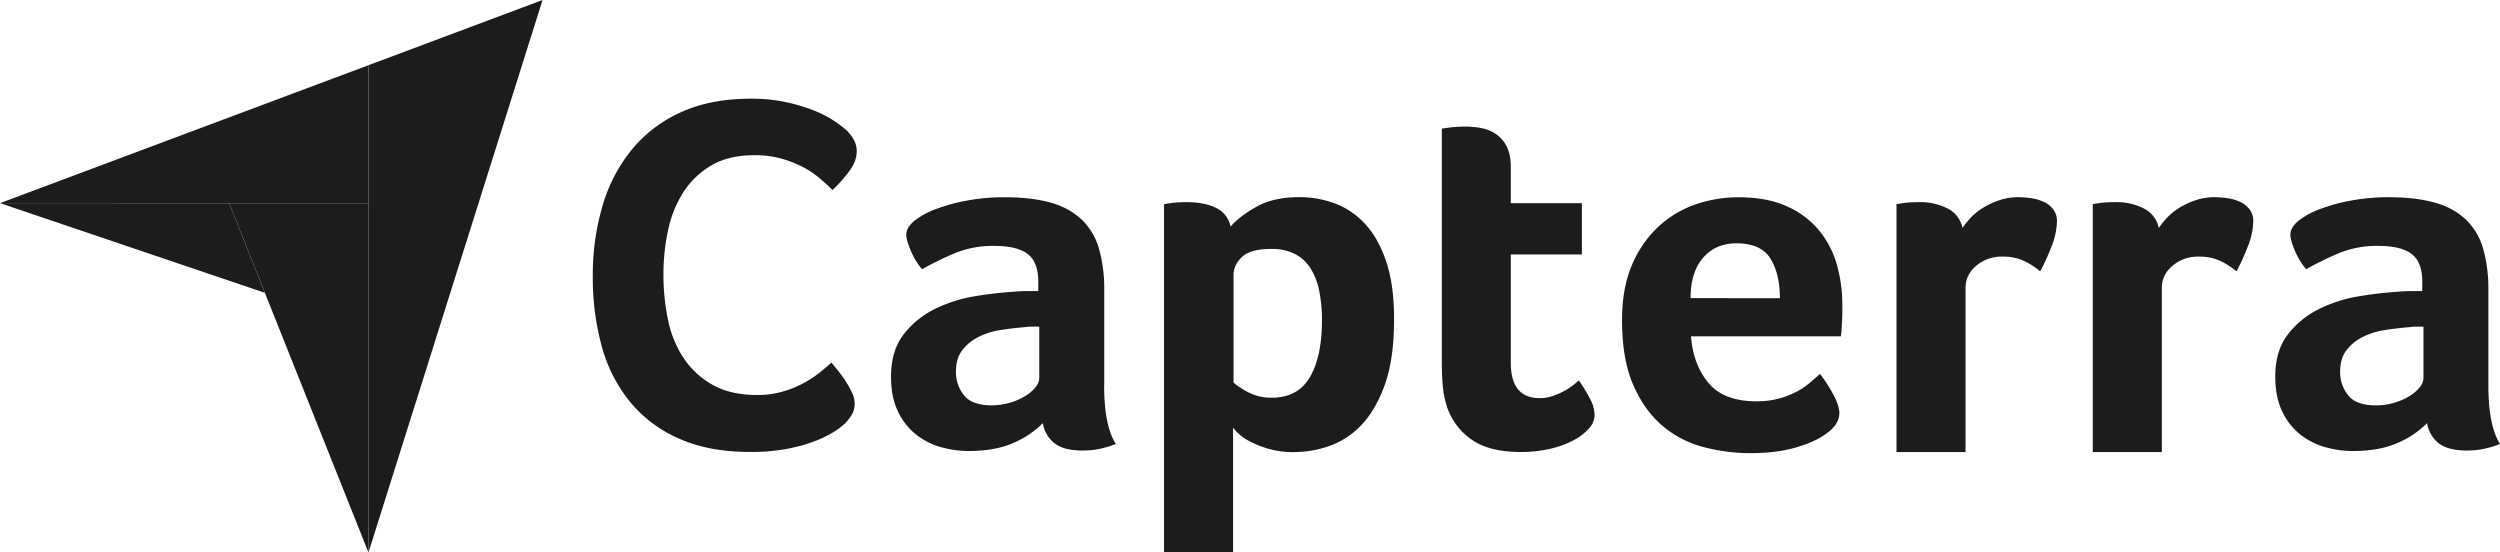
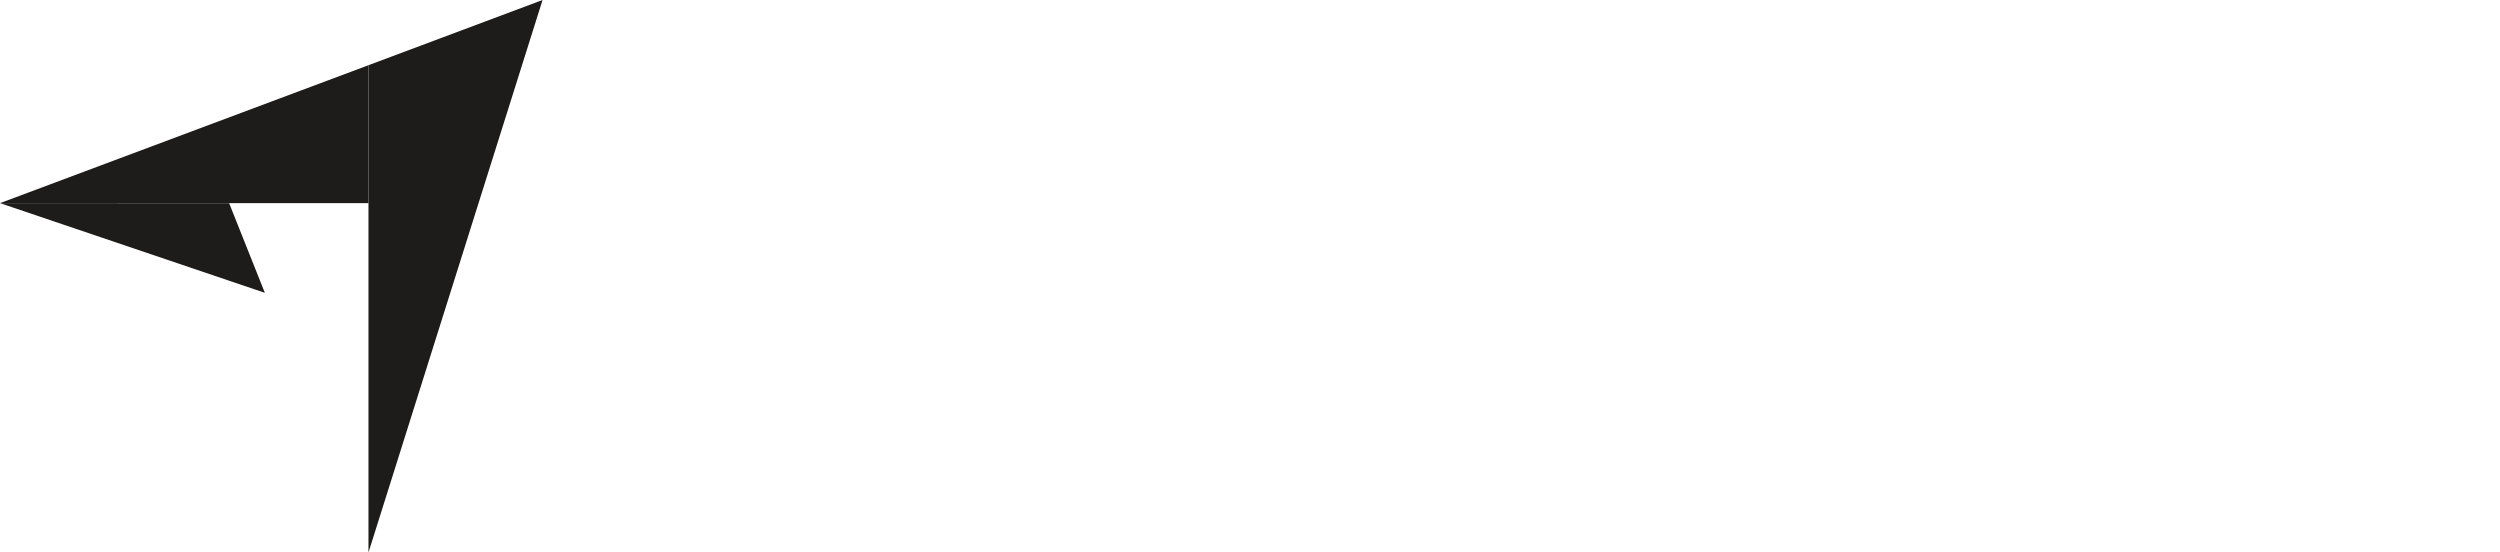
<svg xmlns="http://www.w3.org/2000/svg" id="Layer_1" data-name="Layer 1" viewBox="0 0 1474.96 325.96">
  <defs>
    <style>.cls-1{fill:#1d1c1a;}</style>
  </defs>
  <path class="cls-1" d="M8.9,127.38l135.19,0h82.2V46Z" transform="translate(-8.9 -7.53)" />
  <path class="cls-1" d="M226.29,46v287.5L329,7.53Z" transform="translate(-8.9 -7.53)" />
-   <path class="cls-1" d="M226.29,127.42h-82.2l82.2,206.08Z" transform="translate(-8.9 -7.53)" />
-   <path class="cls-1" d="M8.9,127.38l156.26,52.91-21.07-52.88Z" transform="translate(-8.9 -7.53)" />
-   <path class="cls-1" d="M506.88,257.81a37.34,37.34,0,0,1-5.95,4.46,65,65,0,0,1-10.87,5.37,95.09,95.09,0,0,1-16.38,4.61,113.9,113.9,0,0,1-22.18,1.93q-24.12,0-41.68-7.74a77.45,77.45,0,0,1-29-21.58A88.47,88.47,0,0,1,364,212.1a152,152,0,0,1-5.36-41.53,144.12,144.12,0,0,1,5.81-41.84,94,94,0,0,1,17.42-33.2,80.09,80.09,0,0,1,29-21.88q17.42-7.89,40.94-7.89a97.62,97.62,0,0,1,21,2.08,104.26,104.26,0,0,1,16.38,4.92,63.57,63.57,0,0,1,11.61,5.95,77.83,77.83,0,0,1,7,5.21,23.5,23.5,0,0,1,4.61,5.66,13.83,13.83,0,0,1,1.94,7.15q0,6-4.47,11.91a85.8,85.8,0,0,1-9.82,11q-3.59-3.57-8-7.29a54.63,54.63,0,0,0-10-6.55,66.05,66.05,0,0,0-12.5-4.77,58.68,58.68,0,0,0-15.63-1.93q-15.19,0-25.46,6.1a48.87,48.87,0,0,0-16.53,15.93A67.61,67.61,0,0,0,403,143.62a123.77,123.77,0,0,0-2.68,25.76A130.17,130.17,0,0,0,403,196.17a63.94,63.94,0,0,0,9.23,22.63,49.27,49.27,0,0,0,17.12,15.78q10.56,6,26.35,6A53.58,53.58,0,0,0,471,238.46a61.37,61.37,0,0,0,12.35-5.07,63.39,63.39,0,0,0,9.38-6.25q4-3.27,6.7-5.66c1.19,1.4,2.58,3.08,4.17,5.07a70.2,70.2,0,0,1,4.46,6.25,55.09,55.09,0,0,1,3.58,6.55,14.64,14.64,0,0,1,1.49,6,13.3,13.3,0,0,1-1.49,6.55,28.5,28.5,0,0,1-4.77,6ZM660.33,235q0,23.67,6.89,34.45a58.68,58.68,0,0,1-10,3,51.1,51.1,0,0,1-9.73.89q-10.79,0-16.33-4.19a18.84,18.84,0,0,1-7-12,54,54,0,0,1-17.37,11.69q-10.79,4.77-26.36,4.79a60.59,60.59,0,0,1-16.18-2.24,42.47,42.47,0,0,1-14.67-7.31,38,38,0,0,1-10.79-13.59q-4.2-8.52-4.19-20.75,0-15.24,7.34-24.79a52.33,52.33,0,0,1,18.42-15.08,83.62,83.62,0,0,1,24-7.61,228.78,228.78,0,0,1,23.67-2.69c2.4-.2,4.74-.3,7-.3h6.44v-5.45q0-11.52-6.14-16.36t-19.92-4.85a59.1,59.1,0,0,0-22.92,4.19,189.07,189.07,0,0,0-19.62,9.59,43.83,43.83,0,0,1-6.74-11.23c-1.7-4.09-2.54-7.14-2.54-9.14q0-4.19,4.64-8.09a45.66,45.66,0,0,1,12.73-7,104.25,104.25,0,0,1,18.57-5.09,122,122,0,0,1,22.17-1.94q16.17,0,27.41,3.29a42.94,42.94,0,0,1,18.27,10.18,38.74,38.74,0,0,1,10,17.23,86.87,86.87,0,0,1,3,24.11V235ZM622,200.23h-4.19a29.42,29.42,0,0,0-4.19.3q-7.5.6-14.83,1.79a42.44,42.44,0,0,0-13,4.2,27.27,27.27,0,0,0-9.29,7.79q-3.59,4.78-3.59,12.28a21.74,21.74,0,0,0,4.79,14.23q4.79,5.84,16.18,5.84a38,38,0,0,0,10.78-1.5,37.33,37.33,0,0,0,9-3.89,23.33,23.33,0,0,0,6.14-5.25,8.69,8.69,0,0,0,2.24-5.24V200.23Zm112.93-59q4.77-5.68,14.93-11.54t25.68-5.84a59.55,59.55,0,0,1,21.06,3.75,46.15,46.15,0,0,1,17.76,12.13q7.77,8.39,12.4,22.16t4.62,33.85q0,23.37-5.37,38.5t-13.88,24a47.82,47.82,0,0,1-19,12.43,63.77,63.77,0,0,1-20.9,3.6,52.12,52.12,0,0,1-15.08-2,60.55,60.55,0,0,1-10.9-4.34,29.17,29.17,0,0,1-6.86-4.8,27.69,27.69,0,0,1-3-3.29v73.63H695.67V128c1-.2,2.21-.4,3.62-.6a42.38,42.38,0,0,1,4.23-.45q2.41-.15,5.73-.15,10,0,16.9,3.29a15.52,15.52,0,0,1,8.76,11.09Zm53.92,55.41a89.51,89.51,0,0,0-1.49-16.77,40.58,40.58,0,0,0-4.92-13.48,23.9,23.9,0,0,0-9.23-8.84A29.47,29.47,0,0,0,759,154.4q-12.49,0-17.42,4.79t-4.91,10.48v63.51q2.37,2.4,8.48,5.69a29.3,29.3,0,0,0,14.15,3.29q15.2,0,22.34-12T788.83,196.63Zm74,51.52a52.07,52.07,0,0,1-2.7-12.58q-.6-6.58-.6-13.18V83.4c1.4-.19,2.89-.39,4.49-.59q2.1-.3,4.5-.45c1.59-.1,3.19-.15,4.79-.15a52,52,0,0,1,9.59.9,22.29,22.29,0,0,1,8.68,3.59A19.77,19.77,0,0,1,897.85,94q2.4,4.65,2.4,12.13v21.27h41.94v30.25H900.25v63.88q0,20.9,17.07,20.89a23.23,23.23,0,0,0,7.94-1.35,45.92,45.92,0,0,0,6.74-3,36.6,36.6,0,0,0,5.24-3.45,40.57,40.57,0,0,0,3.15-2.69,102.16,102.16,0,0,1,6.89,11.41,20.54,20.54,0,0,1,2.39,9.05,12,12,0,0,1-3.14,7.72,31.11,31.11,0,0,1-8.84,6.95,54.74,54.74,0,0,1-13.78,5.14,74.76,74.76,0,0,1-17.67,2q-18.59,0-28.91-7.19a38.23,38.23,0,0,1-14.52-18.88Zm182.55-3.89a47.85,47.85,0,0,0,13.23-1.65,52.46,52.46,0,0,0,10.22-4,42.43,42.43,0,0,0,7.82-5.24c2.2-1.9,4.2-3.64,6-5.25a84.28,84.28,0,0,1,7.51,11.54q3.91,7,3.91,11.53,0,6.59-7.49,12-6.28,4.8-17.82,8.24t-27.11,3.44a108.05,108.05,0,0,1-27.71-3.59,61.3,61.3,0,0,1-24.26-12.58q-10.63-9-17.23-24.11t-6.59-38.2q0-18.87,5.84-32.5a65.35,65.35,0,0,1,15.58-22.61,61.48,61.48,0,0,1,22-13.18,77.19,77.19,0,0,1,25.16-4.2q16.77,0,28.46,5.25a51.9,51.9,0,0,1,19,14.07,55.59,55.59,0,0,1,10.63,20.22,86.05,86.05,0,0,1,3.3,24v4.19c0,1.6-.06,3.29-.15,5.09s-.2,3.55-.3,5.24a34.76,34.76,0,0,1-.45,4h-88.37q1.2,16.47,10.22,27.41t28.55,10.93ZM1059,183.45q0-14.37-5.57-23.36t-20-9q-12.36,0-19.74,8.54t-7.38,23.81ZM1166.75,142a52,52,0,0,1,4.79-5.94,34,34,0,0,1,7.34-5.94,46.66,46.66,0,0,1,9.59-4.46,34.56,34.56,0,0,1,11.23-1.79,53.6,53.6,0,0,1,7.64.6,26.49,26.49,0,0,1,7.49,2.23,14.56,14.56,0,0,1,5.54,4.45,11.43,11.43,0,0,1,2.1,7,42.34,42.34,0,0,1-3.3,15,121.25,121.25,0,0,1-6.59,14.47,44.36,44.36,0,0,0-10.18-6.44,29.52,29.52,0,0,0-12-2.25,23,23,0,0,0-15.57,5.41q-6.3,5.4-6.29,12.91v97h-40.74V128c1-.2,2.19-.4,3.59-.6a41.7,41.7,0,0,1,4.2-.45c1.59-.1,3.49-.15,5.69-.15a35.2,35.2,0,0,1,16.62,3.71,16.65,16.65,0,0,1,8.84,11.42Zm115.82,0a52.16,52.16,0,0,1,4.8-5.94,33.94,33.94,0,0,1,7.33-5.94,46.91,46.91,0,0,1,9.59-4.46,34.6,34.6,0,0,1,11.23-1.79,53.6,53.6,0,0,1,7.64.6,26.49,26.49,0,0,1,7.49,2.23,14.56,14.56,0,0,1,5.54,4.45,11.37,11.37,0,0,1,2.1,7,42.12,42.12,0,0,1-3.3,15,121.25,121.25,0,0,1-6.59,14.47,44.15,44.15,0,0,0-10.18-6.44,29.47,29.47,0,0,0-12-2.25,23,23,0,0,0-15.58,5.41q-6.29,5.4-6.29,12.91v97h-40.74V128q1.5-.3,3.6-.6a41.47,41.47,0,0,1,4.19-.45c1.6-.1,3.49-.15,5.69-.15a35.2,35.2,0,0,1,16.62,3.71,16.65,16.65,0,0,1,8.84,11.42ZM1477,235q0,23.67,6.89,34.45a58.68,58.68,0,0,1-10,3,51,51,0,0,1-9.73.89q-10.78,0-16.32-4.19a18.81,18.81,0,0,1-7-12,54,54,0,0,1-17.37,11.69q-10.78,4.77-26.36,4.79a60.59,60.59,0,0,1-16.18-2.24,42.47,42.47,0,0,1-14.67-7.31,38,38,0,0,1-10.79-13.59q-4.18-8.52-4.19-20.75,0-15.24,7.34-24.79a52.33,52.33,0,0,1,18.42-15.08,83.59,83.59,0,0,1,24-7.61,228.3,228.3,0,0,1,23.66-2.69c2.4-.2,4.74-.3,7-.3H1438v-5.45q0-11.52-6.14-16.36T1412,152.6a59.1,59.1,0,0,0-22.92,4.19,189.07,189.07,0,0,0-19.62,9.59,44.4,44.4,0,0,1-6.74-11.23q-2.54-6.14-2.54-9.14,0-4.19,4.64-8.09a45.66,45.66,0,0,1,12.73-7,104.25,104.25,0,0,1,18.57-5.09,122,122,0,0,1,22.17-1.94q16.17,0,27.41,3.29A42.94,42.94,0,0,1,1464,137.32a38.74,38.74,0,0,1,10,17.23,86.87,86.87,0,0,1,3,24.11V235Zm-38.34-34.74h-4.2a29.52,29.52,0,0,0-4.19.3q-7.49.6-14.83,1.79a42.44,42.44,0,0,0-13,4.2,27.23,27.23,0,0,0-9.28,7.79q-3.6,4.78-3.6,12.28a21.74,21.74,0,0,0,4.79,14.23q4.8,5.84,16.18,5.84a38.07,38.07,0,0,0,10.79-1.5,37.43,37.43,0,0,0,9-3.89,23.17,23.17,0,0,0,6.14-5.25,8.71,8.71,0,0,0,2.25-5.24V200.23Z" transform="translate(-8.9 -7.53)" />
+   <path class="cls-1" d="M8.9,127.38l156.26,52.91-21.07-52.88" transform="translate(-8.9 -7.53)" />
</svg>